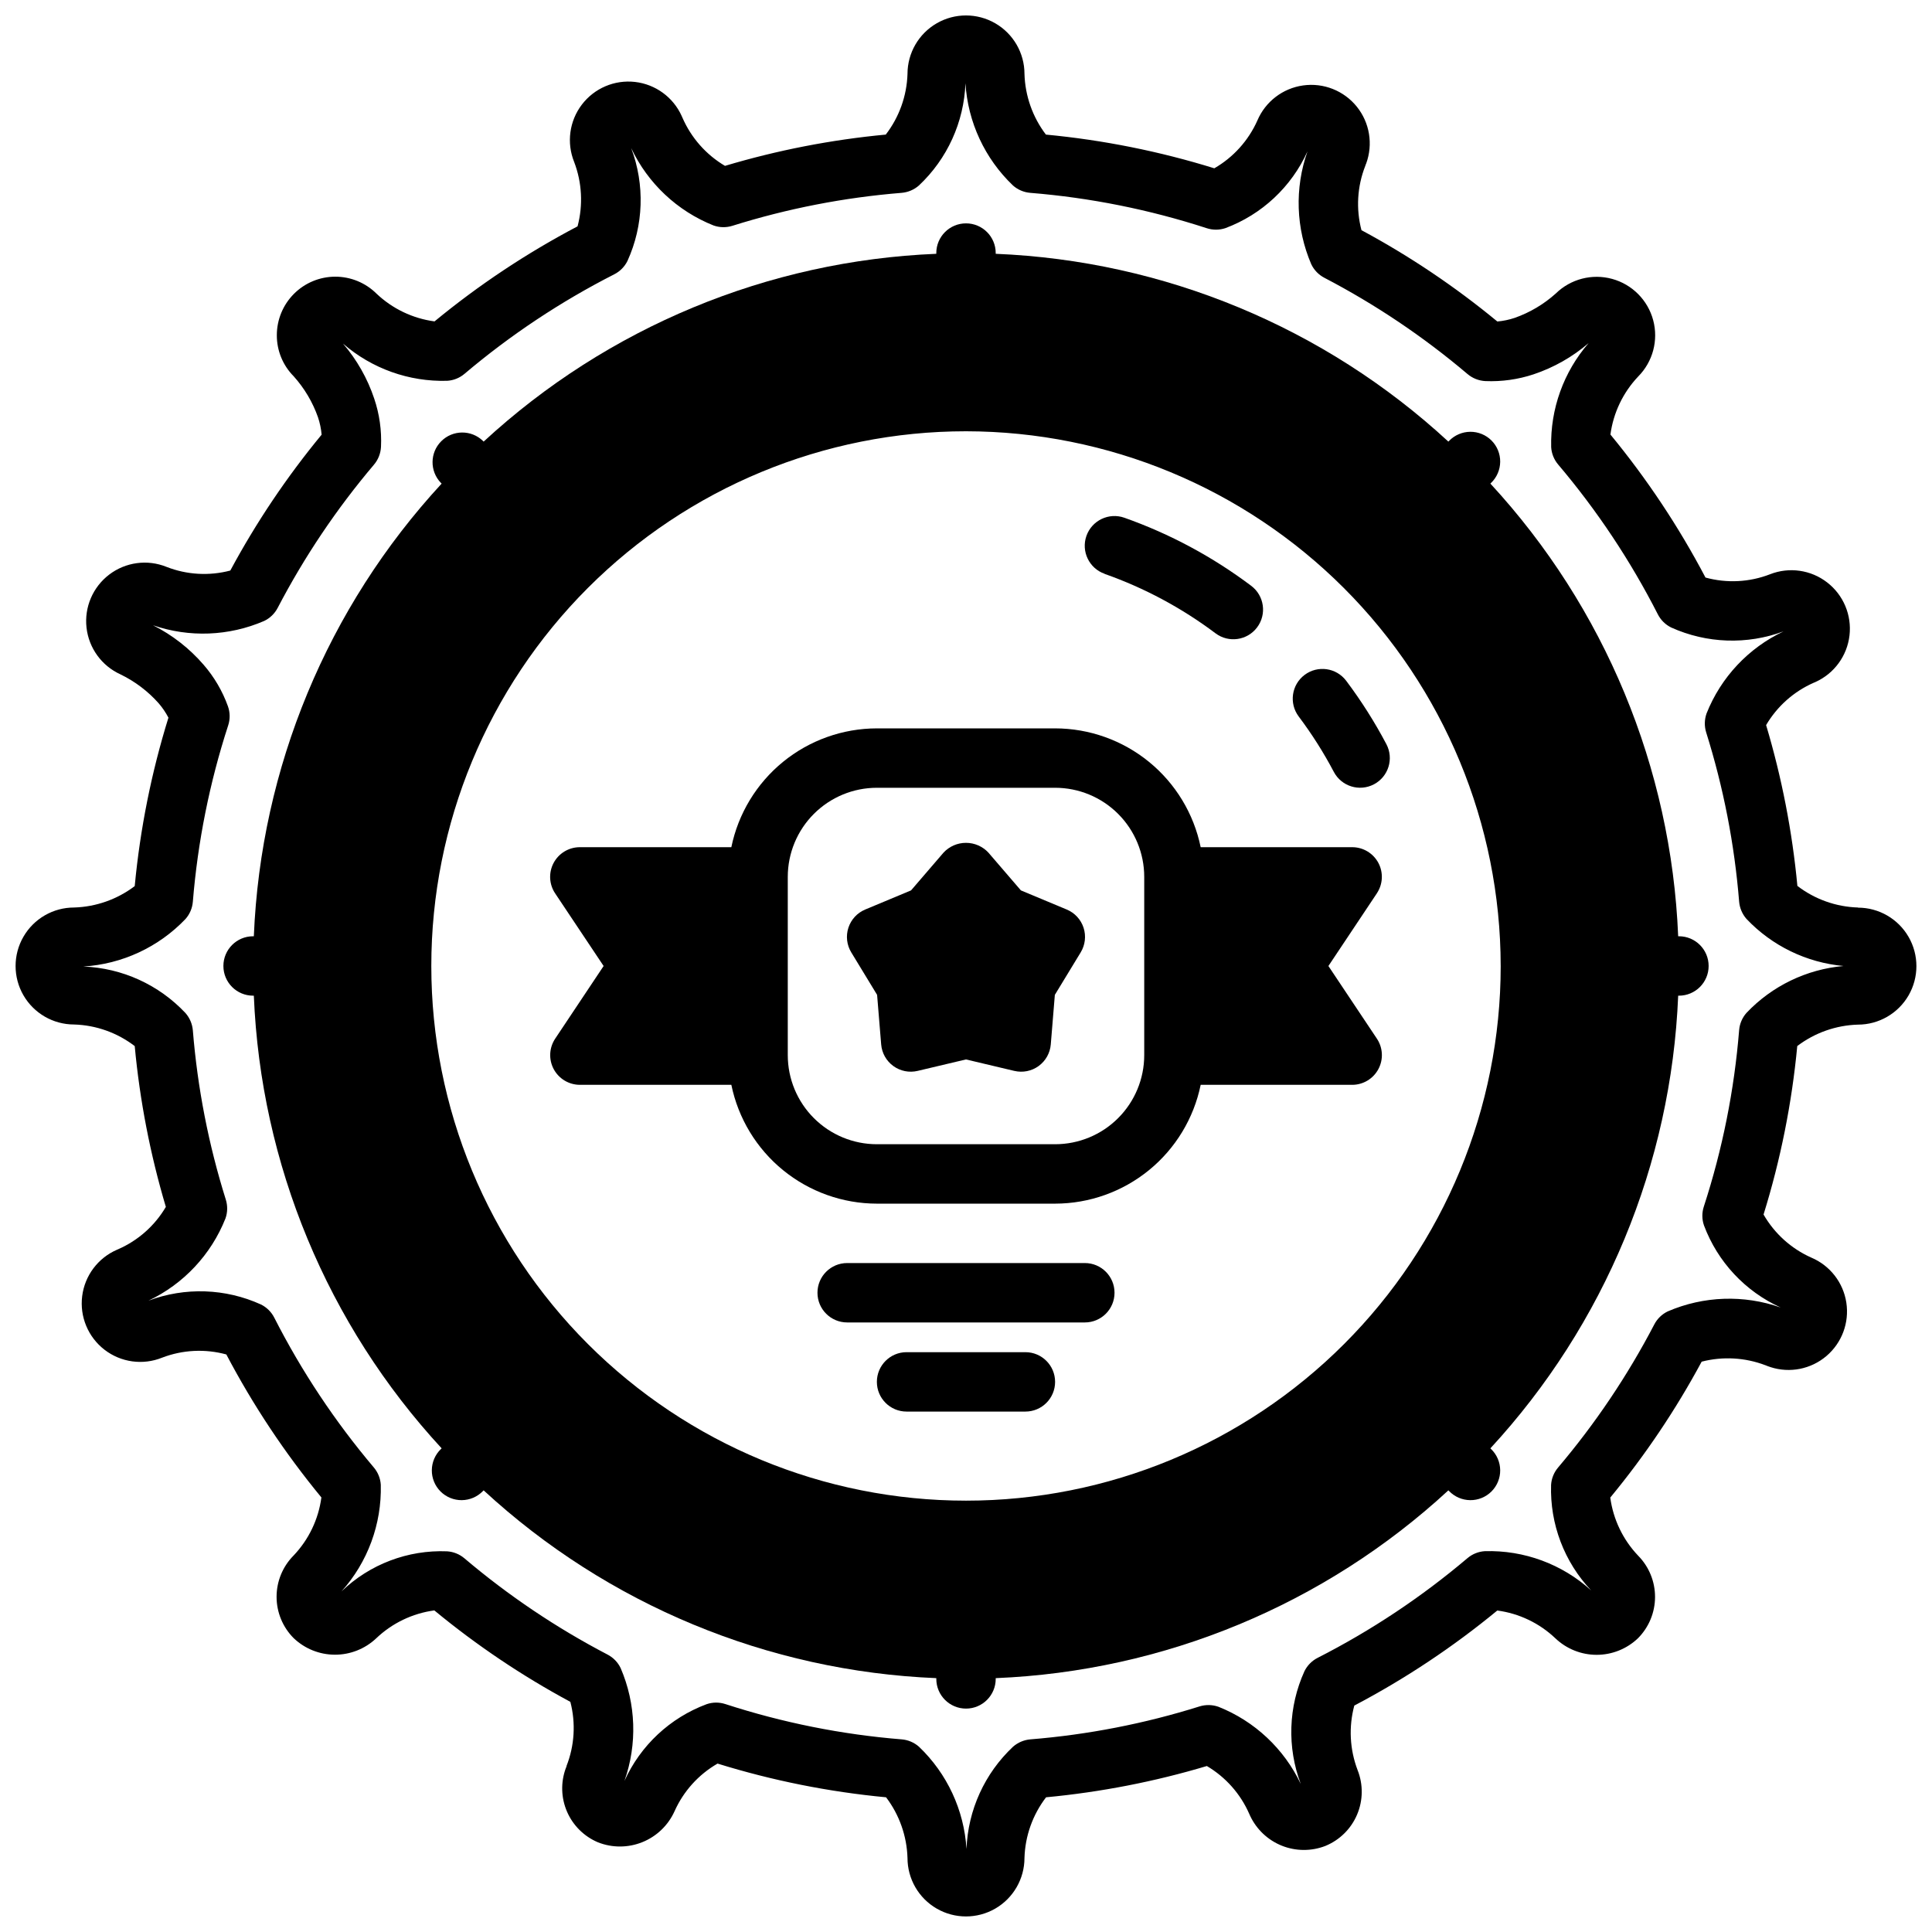
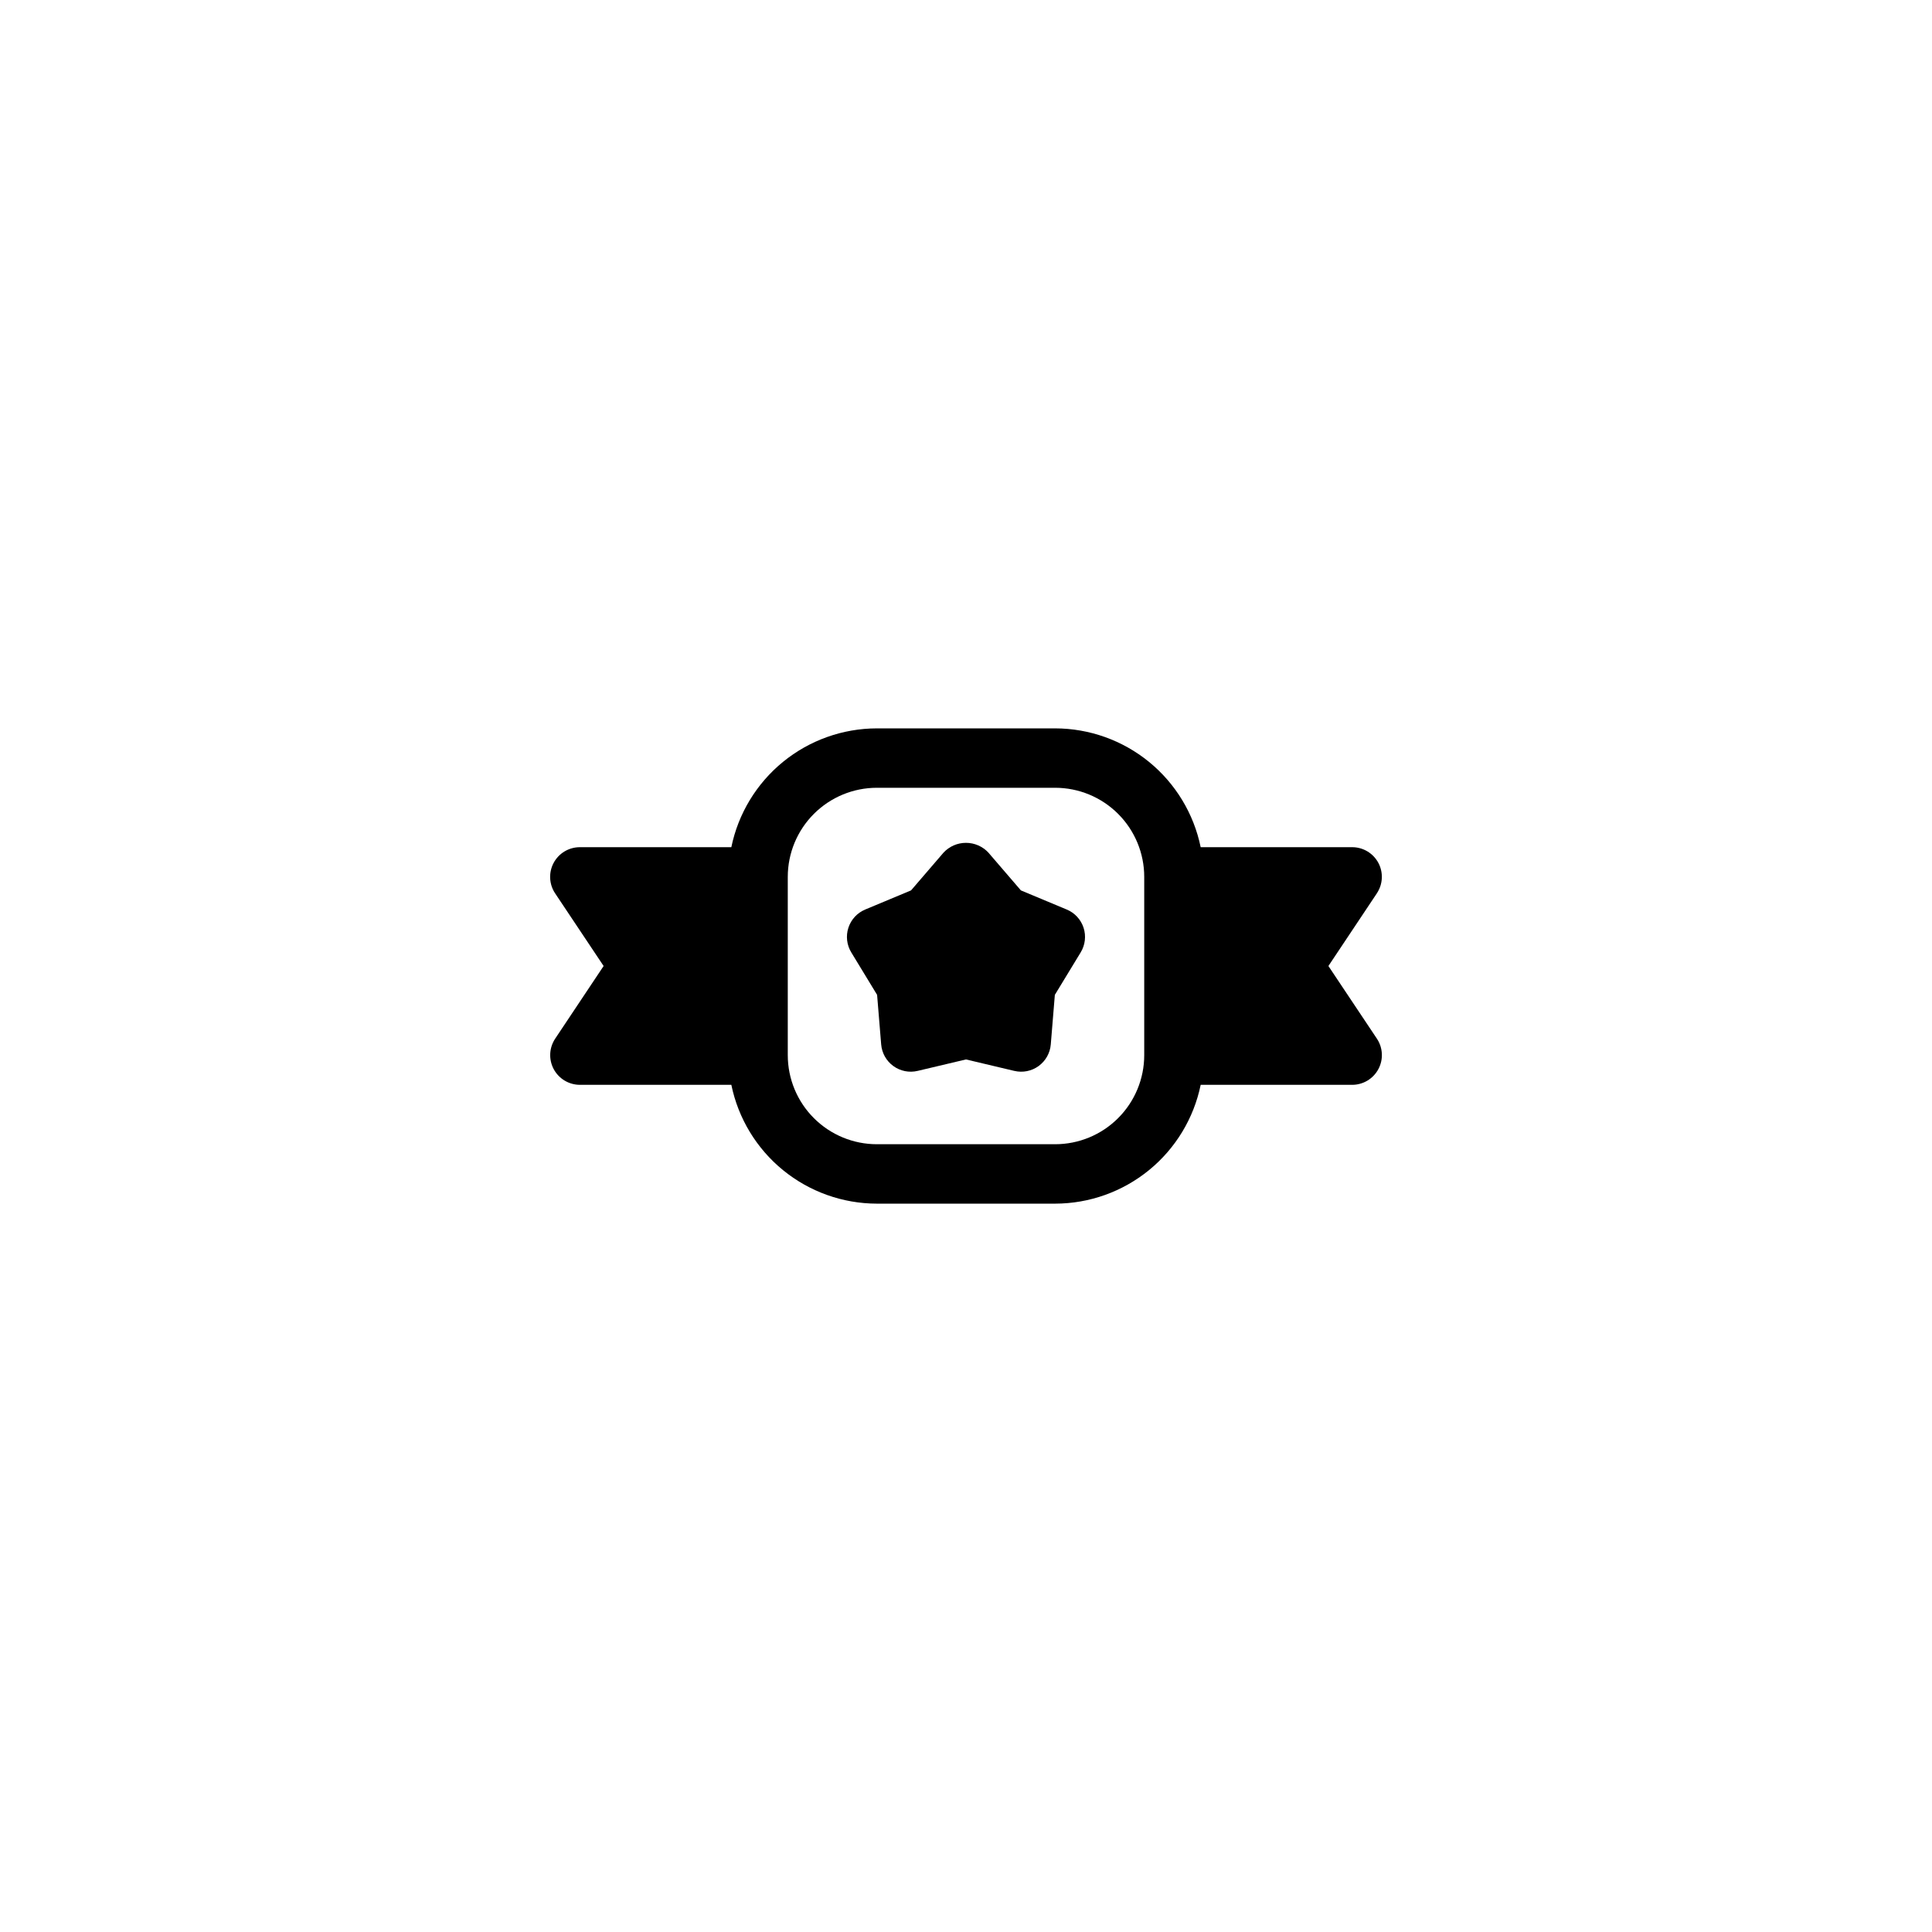
<svg xmlns="http://www.w3.org/2000/svg" width="800px" height="800px" version="1.1" viewBox="144 144 512 512">
  <defs>
    <clipPath id="a">
-       <path d="m148.09 148.09h503.81v503.81h-503.81z" />
-     </clipPath>
+       </clipPath>
  </defs>
-   <path d="m431.49 478.72h-62.977c-4.348 0-7.875 3.523-7.875 7.871s3.527 7.871 7.875 7.871h62.977c4.348 0 7.871-3.523 7.871-7.871s-3.523-7.871-7.871-7.871z" />
-   <path d="m415.74 502.34h-31.488c-4.348 0-7.871 3.523-7.871 7.871 0 4.348 3.523 7.871 7.871 7.871h31.488c4.348 0 7.871-3.523 7.871-7.871 0-4.348-3.523-7.871-7.871-7.871z" />
  <g clip-path="url(#a)">
    <path d="m636.4 384.5c-5.824-0.176-11.449-2.176-16.074-5.723-1.359-14.445-4.137-28.719-8.289-42.621 2.918-4.965 7.324-8.891 12.594-11.211l0.371-0.156 0.125-0.055c4.957-2.242 8.379-6.922 9.008-12.324 0.633-5.406-1.617-10.742-5.926-14.066-4.305-3.328-10.039-4.148-15.109-2.168-5.465 2.125-11.473 2.434-17.129 0.879-7.078-13.461-15.52-26.156-25.191-37.895 0.773-5.769 3.348-11.148 7.352-15.375 3.887-3.91 5.402-9.59 3.984-14.914-1.418-5.328-5.559-9.5-10.875-10.957-5.316-1.461-11.004 0.016-14.945 3.871-3.168 2.844-6.863 5.039-10.879 6.453-1.492 0.5-3.039 0.824-4.606 0.961-11.18-9.227-23.238-17.332-36.008-24.199-1.477-5.625-1.129-11.574 0.992-16.988l0.062-0.141v-0.07c0.07-0.156 0.125-0.301 0.188-0.457h0.004c1.879-5.117 0.934-10.844-2.488-15.086-3.422-4.238-8.82-6.375-14.219-5.617-5.394 0.754-10 4.285-12.129 9.305-2.371 5.316-6.363 9.746-11.406 12.656-14.531-4.508-29.488-7.5-44.633-8.934-3.519-4.637-5.504-10.258-5.676-16.074 0-5.539-2.957-10.656-7.75-13.422-4.797-2.769-10.707-2.769-15.5 0-4.797 2.766-7.75 7.883-7.75 13.422-0.184 5.828-2.199 11.453-5.758 16.074-14.441 1.359-28.711 4.137-42.609 8.289-4.996-2.957-8.934-7.41-11.258-12.727l-0.094-0.203-0.117-0.277c-2.246-4.984-6.949-8.414-12.379-9.035-5.43-0.617-10.781 1.668-14.09 6.016-3.309 4.352-4.082 10.121-2.035 15.188 2.082 5.453 2.398 11.426 0.902 17.066-13.461 7.078-26.164 15.52-37.902 25.191-5.773-0.773-11.156-3.348-15.383-7.359-2.914-2.891-6.856-4.504-10.957-4.492-4.106 0.012-8.035 1.652-10.93 4.559-2.898 2.906-4.523 6.844-4.523 10.945-0.016 4.074 1.586 7.988 4.457 10.879 2.844 3.168 5.039 6.863 6.453 10.879 0.5 1.492 0.824 3.039 0.961 4.606-9.227 11.18-17.332 23.238-24.199 36.008-5.598 1.477-11.523 1.137-16.918-0.977-5.062-2.039-10.824-1.262-15.168 2.043s-6.633 8.648-6.019 14.074c0.613 5.422 4.031 10.125 9.004 12.379 3.832 1.859 7.266 4.453 10.098 7.637 1.016 1.172 1.887 2.461 2.606 3.832-4.512 14.531-7.504 29.488-8.934 44.637-4.637 3.516-10.254 5.5-16.074 5.676-5.539 0-10.652 2.953-13.422 7.75-2.769 4.793-2.769 10.703 0 15.5 2.769 4.793 7.883 7.75 13.422 7.75 5.828 0.172 11.449 2.176 16.074 5.723 1.344 14.441 4.109 28.715 8.25 42.617-2.938 4.996-7.383 8.93-12.695 11.242l-0.234 0.102h-0.004c-5.043 2.176-8.559 6.856-9.242 12.305s1.57 10.852 5.918 14.203c4.348 3.356 10.148 4.156 15.242 2.109 5.445-2.094 11.418-2.394 17.043-0.859 7.078 13.461 15.52 26.16 25.191 37.895-0.77 5.773-3.34 11.152-7.352 15.375-2.898 2.91-4.523 6.848-4.523 10.953 0 4.106 1.625 8.047 4.523 10.953 2.941 2.809 6.848 4.383 10.914 4.394 4.066 0.016 7.984-1.535 10.945-4.32 4.231-4.039 9.625-6.637 15.422-7.418 11.191 9.238 23.266 17.355 36.047 24.23 1.469 5.633 1.113 11.586-1.016 17.004v0.133l-0.094 0.211-0.102 0.262h-0.004c-1.367 3.738-1.246 7.859 0.34 11.508 1.586 3.652 4.512 6.551 8.18 8.102 3.789 1.504 8.012 1.488 11.793-0.043 3.781-1.527 6.828-4.453 8.508-8.168 2.371-5.316 6.363-9.742 11.406-12.648 14.539 4.508 29.504 7.504 44.66 8.934 3.516 4.637 5.5 10.258 5.676 16.074 0 5.539 2.953 10.656 7.75 13.426 4.793 2.766 10.703 2.766 15.5 0 4.793-2.769 7.75-7.887 7.75-13.426 0.172-5.824 2.176-11.449 5.723-16.074 14.441-1.359 28.711-4.133 42.609-8.289 4.981 2.941 8.91 7.375 11.234 12.676l0.156 0.34 0.086 0.195c1.699 3.602 4.703 6.43 8.402 7.91 3.699 1.477 7.824 1.496 11.539 0.055 3.785-1.555 6.805-4.535 8.398-8.305 1.598-3.766 1.641-8.008 0.129-11.809-2.078-5.461-2.383-11.438-0.867-17.082 13.461-7.078 26.16-15.52 37.895-25.191 5.769 0.766 11.148 3.34 15.367 7.344 2.953 2.824 6.879 4.398 10.961 4.398 4.086 0 8.012-1.574 10.961-4.398 2.883-2.902 4.504-6.82 4.516-10.91 0.012-4.09-1.586-8.023-4.453-10.941-4.035-4.227-6.633-9.625-7.414-15.422 9.234-11.184 17.348-23.25 24.223-36.02 5.594-1.441 11.496-1.105 16.895 0.949l0.109 0.039 0.527 0.211c0.227 0.086 0.465 0.172 0.707 0.242v0.004c5.117 1.66 10.73 0.547 14.824-2.938 4.098-3.488 6.094-8.848 5.273-14.164-0.816-5.316-4.332-9.828-9.289-11.922-5.316-2.371-9.746-6.367-12.648-11.414 4.512-14.535 7.504-29.496 8.934-44.648 4.637-3.519 10.258-5.504 16.074-5.676 5.539 0 10.656-2.957 13.426-7.75 2.766-4.797 2.766-10.707 0-15.5-2.769-4.797-7.887-7.75-13.426-7.75zm-29.566 27.93c-1.121 1.27-1.805 2.867-1.945 4.559-1.281 15.902-4.422 31.602-9.359 46.773-0.531 1.617-0.516 3.367 0.039 4.977 3.613 9.668 10.93 17.5 20.328 21.766-9.746-3.434-20.426-3.066-29.914 1.023-1.535 0.734-2.789 1.945-3.574 3.453-7.066 13.551-15.621 26.27-25.5 37.93-1.098 1.293-1.75 2.906-1.855 4.598-0.332 10.371 3.492 20.441 10.625 27.977-7.695-6.988-17.805-10.719-28.195-10.406-1.695 0.105-3.305 0.758-4.598 1.855-12.164 10.305-25.48 19.164-39.684 26.406-1.516 0.766-2.742 2.004-3.496 3.523-4.297 9.445-4.648 20.211-0.984 29.914-4.422-9.336-12.219-16.648-21.82-20.465-1.613-0.566-3.363-0.602-5-0.098-14.582 4.578-29.633 7.508-44.867 8.738-1.691 0.148-3.289 0.828-4.566 1.945-7.516 7.059-11.949 16.793-12.336 27.098-0.637-10.297-5.133-19.977-12.598-27.098-1.27-1.121-2.867-1.805-4.555-1.945-15.898-1.285-31.594-4.426-46.762-9.359-0.785-0.254-1.605-0.383-2.434-0.387-0.859 0-1.719 0.145-2.531 0.426-9.676 3.606-17.512 10.926-21.77 20.336 3.441-9.746 3.082-20.426-1.008-29.914-0.734-1.531-1.949-2.781-3.453-3.566-13.555-7.074-26.281-15.629-37.945-25.516-1.293-1.098-2.902-1.746-4.598-1.855-10.383-0.418-20.488 3.418-27.977 10.625 6.949-7.746 10.676-17.855 10.414-28.258-0.105-1.695-0.758-3.305-1.855-4.598-10.293-12.168-19.141-25.484-26.371-39.684-0.77-1.516-2.004-2.742-3.527-3.496-9.41-4.285-20.141-4.648-29.82-1.016 9.312-4.418 16.602-12.203 20.406-21.781 0.574-1.609 0.605-3.367 0.094-5-4.578-14.582-7.508-29.633-8.738-44.867-0.148-1.691-0.828-3.289-1.945-4.566-7.059-7.516-16.793-11.949-27.094-12.336 10.297-0.633 19.973-5.133 27.094-12.594 1.125-1.273 1.805-2.875 1.945-4.566 1.293-15.895 4.438-31.582 9.367-46.746 0.539-1.648 0.516-3.434-0.07-5.07-1.453-4.039-3.644-7.777-6.465-11.02-3.734-4.32-8.281-7.867-13.379-10.438 9.617 3.305 20.125 2.894 29.457-1.148 1.535-0.734 2.789-1.953 3.574-3.465 7.074-13.555 15.629-26.277 25.512-37.945 1.125-1.324 1.777-2.984 1.867-4.723 0.203-4.336-0.406-8.676-1.797-12.789-1.789-5.348-4.598-10.293-8.266-14.574 7.641 6.629 17.496 10.148 27.605 9.855 1.695-0.105 3.309-0.758 4.598-1.855 12.168-10.293 25.484-19.141 39.684-26.371 1.512-0.77 2.734-2.008 3.488-3.527 4.297-9.441 4.652-20.207 0.992-29.914 4.414 9.348 12.211 16.672 21.812 20.5 1.613 0.574 3.367 0.605 5 0.094 14.582-4.578 29.633-7.508 44.871-8.738 1.688-0.148 3.289-0.828 4.562-1.945 7.519-7.055 11.949-16.793 12.336-27.094 0.637 10.297 5.133 19.973 12.598 27.094 1.27 1.121 2.867 1.805 4.559 1.945 15.895 1.285 31.586 4.43 46.75 9.359 1.613 0.535 3.356 0.535 4.969 0 9.672-3.609 17.508-10.934 21.766-20.34-3.438 9.742-3.078 20.422 1.008 29.914 0.734 1.535 1.949 2.789 3.461 3.574 13.555 7.074 26.281 15.629 37.945 25.512 1.328 1.125 2.984 1.777 4.723 1.867 4.336 0.18 8.672-0.426 12.793-1.797 5.344-1.789 10.293-4.594 14.57-8.266-6.629 7.637-10.164 17.473-9.918 27.582 0.105 1.695 0.758 3.309 1.855 4.598 10.305 12.164 19.164 25.48 26.406 39.684 0.77 1.516 2.008 2.742 3.531 3.496 9.406 4.254 20.113 4.625 29.789 1.031-9.316 4.406-16.613 12.184-20.41 21.766-0.57 1.613-0.605 3.367-0.098 5 4.578 14.582 7.508 29.633 8.738 44.871 0.148 1.688 0.828 3.289 1.945 4.562 6.769 7.148 15.914 11.586 25.719 12.48-9.805 0.867-18.949 5.285-25.719 12.43z" />
  </g>
-   <path d="m588.93 392.12h-0.195c-1.832-44.625-19.469-87.145-49.766-119.96l0.195-0.195c1.52-1.469 2.383-3.484 2.402-5.594 0.02-2.113-0.812-4.144-2.305-5.637-1.492-1.492-3.523-2.324-5.637-2.305-2.109 0.02-4.125 0.883-5.594 2.402l-0.195 0.195v0.004c-32.816-30.297-75.336-47.938-119.96-49.77v-0.195c0-4.348-3.523-7.871-7.871-7.871s-7.875 3.523-7.875 7.871v0.195c-44.625 1.832-87.145 19.473-119.96 49.77l-0.195-0.195v-0.004c-3.09-2.981-8-2.941-11.035 0.098-3.039 3.035-3.078 7.945-0.098 11.035l0.195 0.195h0.004c-30.297 32.816-47.938 75.336-49.77 119.96h-0.195c-4.348 0-7.871 3.527-7.871 7.875s3.523 7.871 7.871 7.871h0.195c1.832 44.625 19.473 87.145 49.77 119.96l-0.195 0.195h-0.004c-1.52 1.469-2.383 3.484-2.402 5.594-0.02 2.113 0.812 4.144 2.305 5.637 1.492 1.492 3.523 2.324 5.637 2.305 2.109-0.02 4.125-0.883 5.594-2.402l0.195-0.195c32.816 30.297 75.336 47.934 119.96 49.766v0.195c0 4.348 3.527 7.875 7.875 7.875s7.871-3.527 7.871-7.875v-0.195c44.625-1.832 87.145-19.469 119.96-49.766l0.195 0.195c1.469 1.52 3.484 2.383 5.594 2.402 2.113 0.02 4.144-0.812 5.637-2.305 1.492-1.492 2.324-3.523 2.305-5.637-0.02-2.109-0.883-4.125-2.402-5.594l-0.195-0.195c30.297-32.816 47.934-75.336 49.766-119.96h0.195c4.348 0 7.875-3.523 7.875-7.871s-3.527-7.875-7.875-7.875zm-47.23 7.871v0.004c0 37.578-14.93 73.621-41.504 100.19-26.57 26.574-62.613 41.504-100.19 41.504-37.582 0-73.621-14.93-100.2-41.504-26.574-26.57-41.504-62.613-41.504-100.19 0-37.582 14.93-73.621 41.504-100.2 26.574-26.574 62.613-41.504 100.2-41.504 37.566 0.047 73.582 14.988 100.14 41.551 26.562 26.566 41.508 62.582 41.551 100.15z" />
-   <path d="m489.74 322.85c-3.477 2.609-4.184 7.543-1.574 11.023 3.492 4.641 6.606 9.551 9.312 14.688 2.031 3.844 6.793 5.316 10.641 3.285 3.844-2.027 5.316-6.793 3.285-10.637-3.094-5.867-6.656-11.48-10.641-16.785-2.609-3.477-7.543-4.184-11.023-1.574z" />
-   <path d="m436.74 296.09c10.543 3.715 20.453 9.027 29.387 15.746 3.477 2.609 8.41 1.902 11.02-1.574 2.609-3.477 1.902-8.414-1.574-11.02-10.219-7.691-21.551-13.773-33.605-18.035-4.102-1.449-8.602 0.703-10.051 4.805-1.445 4.102 0.707 8.602 4.809 10.047z" />
+   <path d="m489.74 322.85z" />
  <path d="m509.28 372.67c-1.371-2.562-4.039-4.16-6.941-4.156h-40.148c-1.828-8.887-6.66-16.867-13.688-22.605-7.027-5.734-15.816-8.871-24.887-8.883h-47.23c-9.07 0.012-17.859 3.148-24.887 8.883-7.027 5.738-11.859 13.719-13.688 22.605h-40.145c-2.906 0-5.574 1.598-6.945 4.156-1.367 2.562-1.219 5.668 0.395 8.082l12.848 19.25-12.832 19.246c-1.609 2.414-1.762 5.516-0.398 8.074 1.367 2.559 4.031 4.16 6.934 4.168h40.148-0.004c1.828 8.883 6.66 16.867 13.688 22.602s15.816 8.875 24.887 8.887h47.23c9.07-0.012 17.859-3.152 24.887-8.887s11.859-13.719 13.688-22.602h40.148c2.902 0 5.57-1.598 6.941-4.16 1.371-2.559 1.219-5.668-0.395-8.082l-12.844-19.246 12.832-19.246-0.004-0.004c1.617-2.41 1.777-5.519 0.41-8.082zm-62.047 50.945c0 6.266-2.488 12.273-6.918 16.699-4.426 4.43-10.434 6.918-16.699 6.918h-47.23c-6.266 0-12.27-2.488-16.699-6.918-4.43-4.426-6.918-10.434-6.918-16.699v-47.23c0-6.266 2.488-12.27 6.918-16.699 4.43-4.43 10.434-6.918 16.699-6.918h47.23c6.266 0 12.273 2.488 16.699 6.918 4.43 4.43 6.918 10.434 6.918 16.699z" />
  <path d="m426.71 385.04-12.164-5.078-8.59-9.988h0.004c-1.539-1.668-3.699-2.613-5.965-2.613-2.269 0-4.43 0.945-5.969 2.613l-8.59 9.988-12.164 5.078h0.004c-2.113 0.883-3.738 2.648-4.445 4.828-0.707 2.184-0.43 4.562 0.762 6.523l6.848 11.258 1.078 13.137c0.188 2.285 1.363 4.375 3.219 5.723 1.859 1.348 4.207 1.82 6.441 1.289l12.816-3.035 12.816 3.039-0.004-0.004c2.234 0.531 4.586 0.059 6.441-1.289 1.855-1.348 3.031-3.438 3.219-5.723l1.078-13.137 6.848-11.258c1.191-1.961 1.473-4.34 0.766-6.523-0.711-2.18-2.332-3.945-4.449-4.828z" />
</svg>